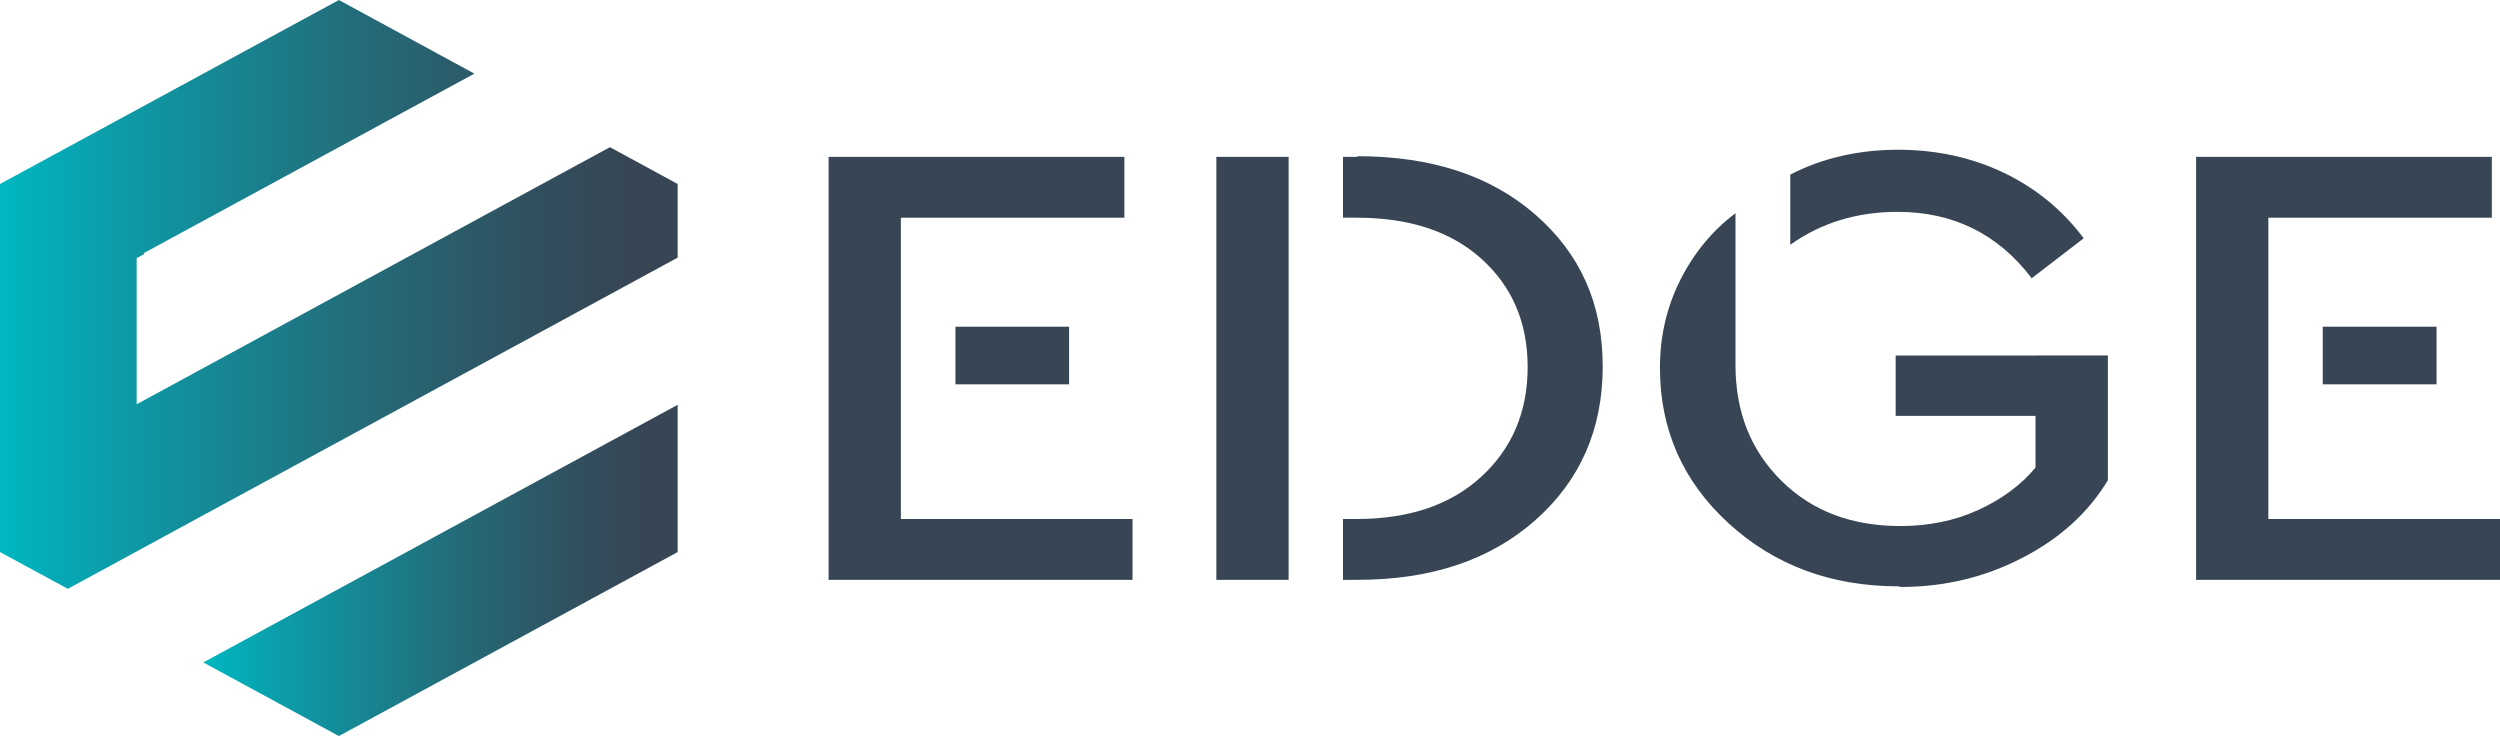
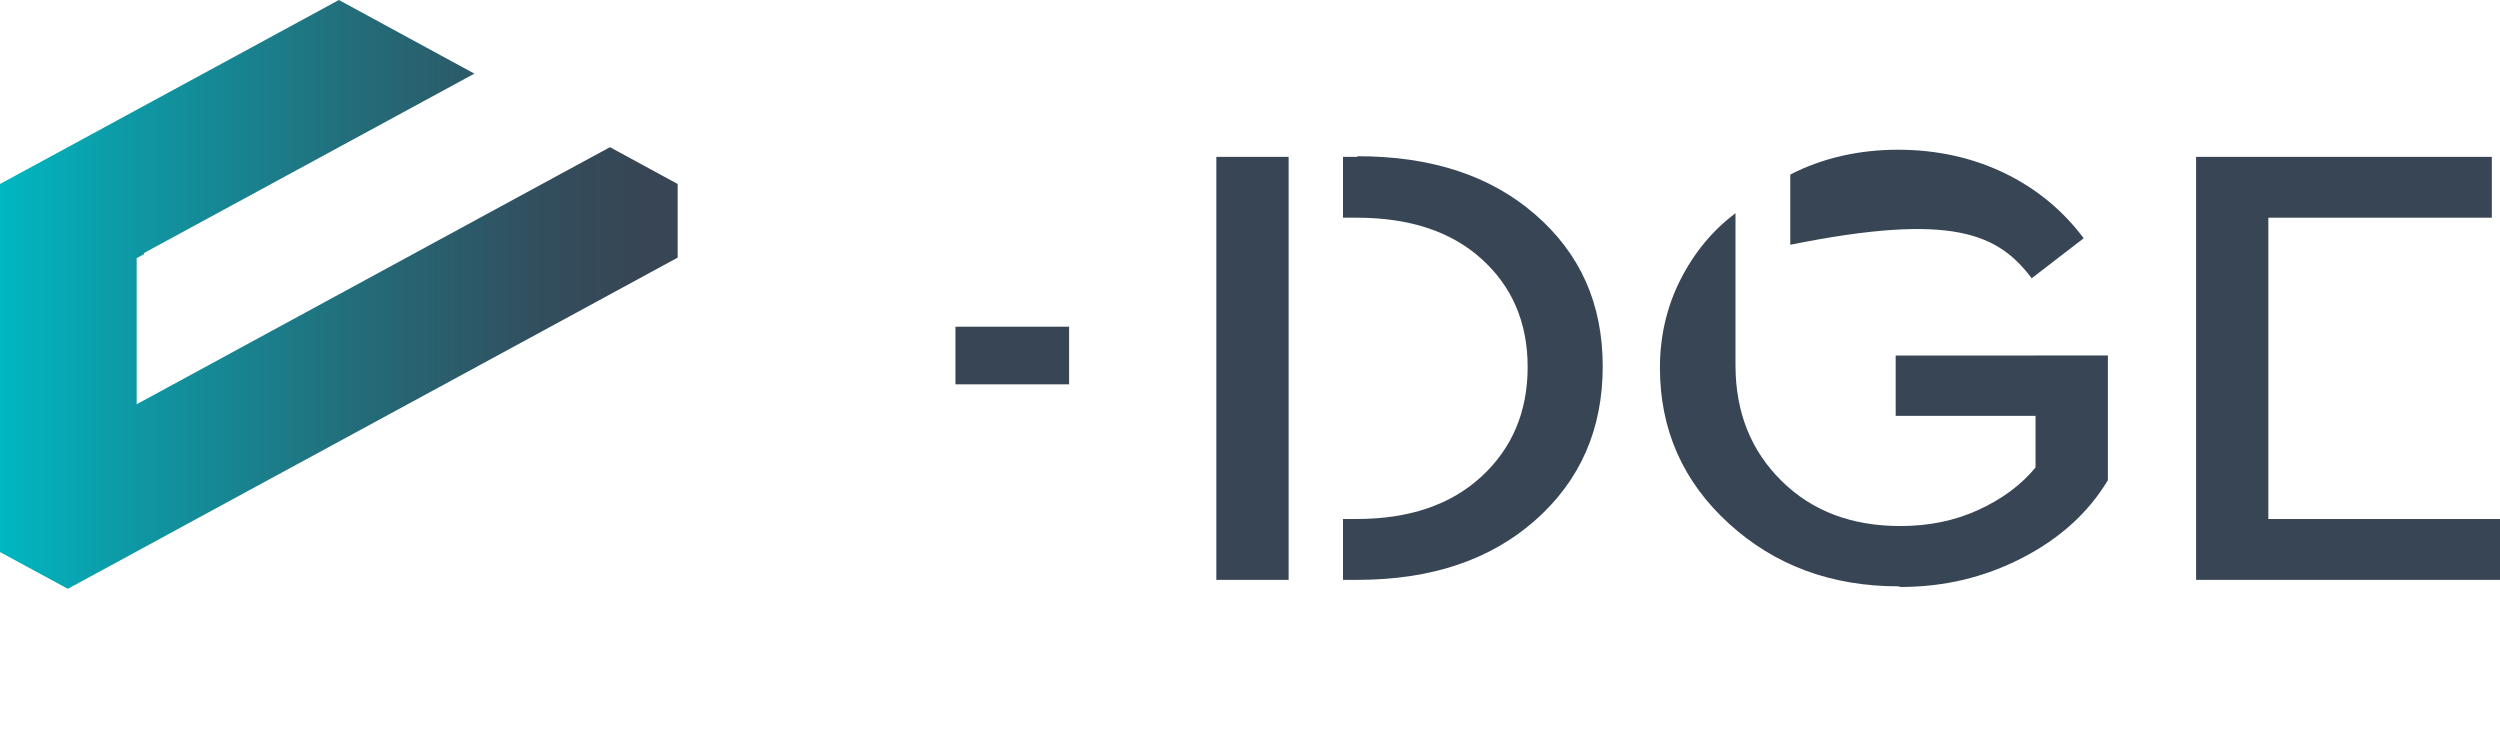
<svg xmlns="http://www.w3.org/2000/svg" width="150" height="45" viewBox="0 0 150 45" fill="none">
  <g clip-path="url(#clip0_354_643)">
-     <path d="M54.052 13.062H67.462V9.412H49.716V34.791H67.951V31.14H54.052V13.062Z" fill="#374554" />
    <path d="M77.317 9.412H72.981V34.791H77.317V9.412Z" fill="#374554" />
    <path d="M122.132 21.334H113.74V24.951H122.132V28.032H122.12V28.065C121.263 29.101 120.115 29.951 118.688 30.603C117.254 31.255 115.704 31.562 114.025 31.562C111.123 31.562 108.751 30.68 106.91 28.871C105.068 27.062 104.13 24.754 104.13 21.909V12.794C102.743 13.83 101.636 15.178 100.82 16.795C100.004 18.412 99.596 20.177 99.596 22.063C99.596 25.796 100.989 28.909 103.728 31.409C106.467 33.908 109.859 35.18 113.909 35.18L114.031 35.218C116.648 35.218 119.061 34.643 121.31 33.486C123.56 32.33 125.273 30.795 126.462 28.832V28.816H126.473V21.328H122.138L122.132 21.334Z" fill="#374554" />
    <path d="M136.101 31.14V13.062H149.51V9.412H131.765V34.791H150V31.14H136.101Z" fill="#374554" />
    <path d="M64.146 19.602H57.327V23.06H64.146V19.602Z" fill="#374554" />
-     <path d="M146.194 19.602H139.364V23.06H146.194V19.602Z" fill="#374554" />
-     <path d="M121.917 16.719C121.917 16.719 121.905 16.707 121.899 16.696L121.875 16.719H121.917Z" fill="#374554" />
-     <path d="M121.899 16.697L125.022 14.296C123.752 12.602 122.161 11.297 120.238 10.371C118.315 9.45 116.187 8.984 113.862 8.984C111.537 8.984 109.317 9.488 107.417 10.475V14.685C109.247 13.38 111.397 12.711 113.862 12.711C117.207 12.711 119.9 14.054 121.899 16.691V16.697Z" fill="#374554" />
+     <path d="M121.899 16.697L125.022 14.296C123.752 12.602 122.161 11.297 120.238 10.371C118.315 9.45 116.187 8.984 113.862 8.984C111.537 8.984 109.317 9.488 107.417 10.475V14.685C117.207 12.711 119.9 14.054 121.899 16.691V16.697Z" fill="#374554" />
    <path d="M92.113 12.87C89.415 10.524 85.86 9.373 81.443 9.373V9.412H80.58V13.062H81.396C84.543 13.062 87.037 13.868 88.879 15.523C90.72 17.179 91.659 19.333 91.659 22.024C91.659 24.716 90.72 26.908 88.879 28.602C87.037 30.296 84.543 31.14 81.396 31.14H80.58V34.791H81.443C85.86 34.791 89.415 33.601 92.113 31.217C94.811 28.832 96.163 25.757 96.163 21.986C96.163 18.215 94.811 15.216 92.113 12.87Z" fill="#374554" />
    <path d="M36.598 8.831L33.434 10.546L28.398 13.281L8.2 24.255V15.491L8.66 15.238L8.625 15.189L28.463 4.418L20.333 0L0 11.04V33.124L4.068 35.328L6.416 34.056L12.261 30.877L32.466 19.909L37.502 17.173L40.66 15.458V11.04L36.598 8.831Z" fill="url(#paint0_linear_354_643)" />
-     <path d="M20.333 44.164L40.66 33.124V24.288L12.197 39.746L20.333 44.164Z" fill="url(#paint1_linear_354_643)" />
  </g>
  <defs>
    <linearGradient id="paint0_linear_354_643" x1="0" y1="17.667" x2="40.66" y2="17.667" gradientUnits="userSpaceOnUse">
      <stop stop-color="#00B7C2" />
      <stop offset="0.17" stop-color="#0C9CA8" />
      <stop offset="0.52" stop-color="#236D7A" />
      <stop offset="0.79" stop-color="#314F5E" />
      <stop offset="0.94" stop-color="#374554" />
    </linearGradient>
    <linearGradient id="paint1_linear_354_643" x1="12.197" y1="34.226" x2="40.66" y2="34.226" gradientUnits="userSpaceOnUse">
      <stop stop-color="#00B7C2" />
      <stop offset="0.17" stop-color="#0C9CA8" />
      <stop offset="0.52" stop-color="#236D7A" />
      <stop offset="0.79" stop-color="#314F5E" />
      <stop offset="0.94" stop-color="#374554" />
    </linearGradient>
    <clipPath id="clip0_354_643">
      <rect width="150" height="44.164" fill="white" />
    </clipPath>
  </defs>
</svg>